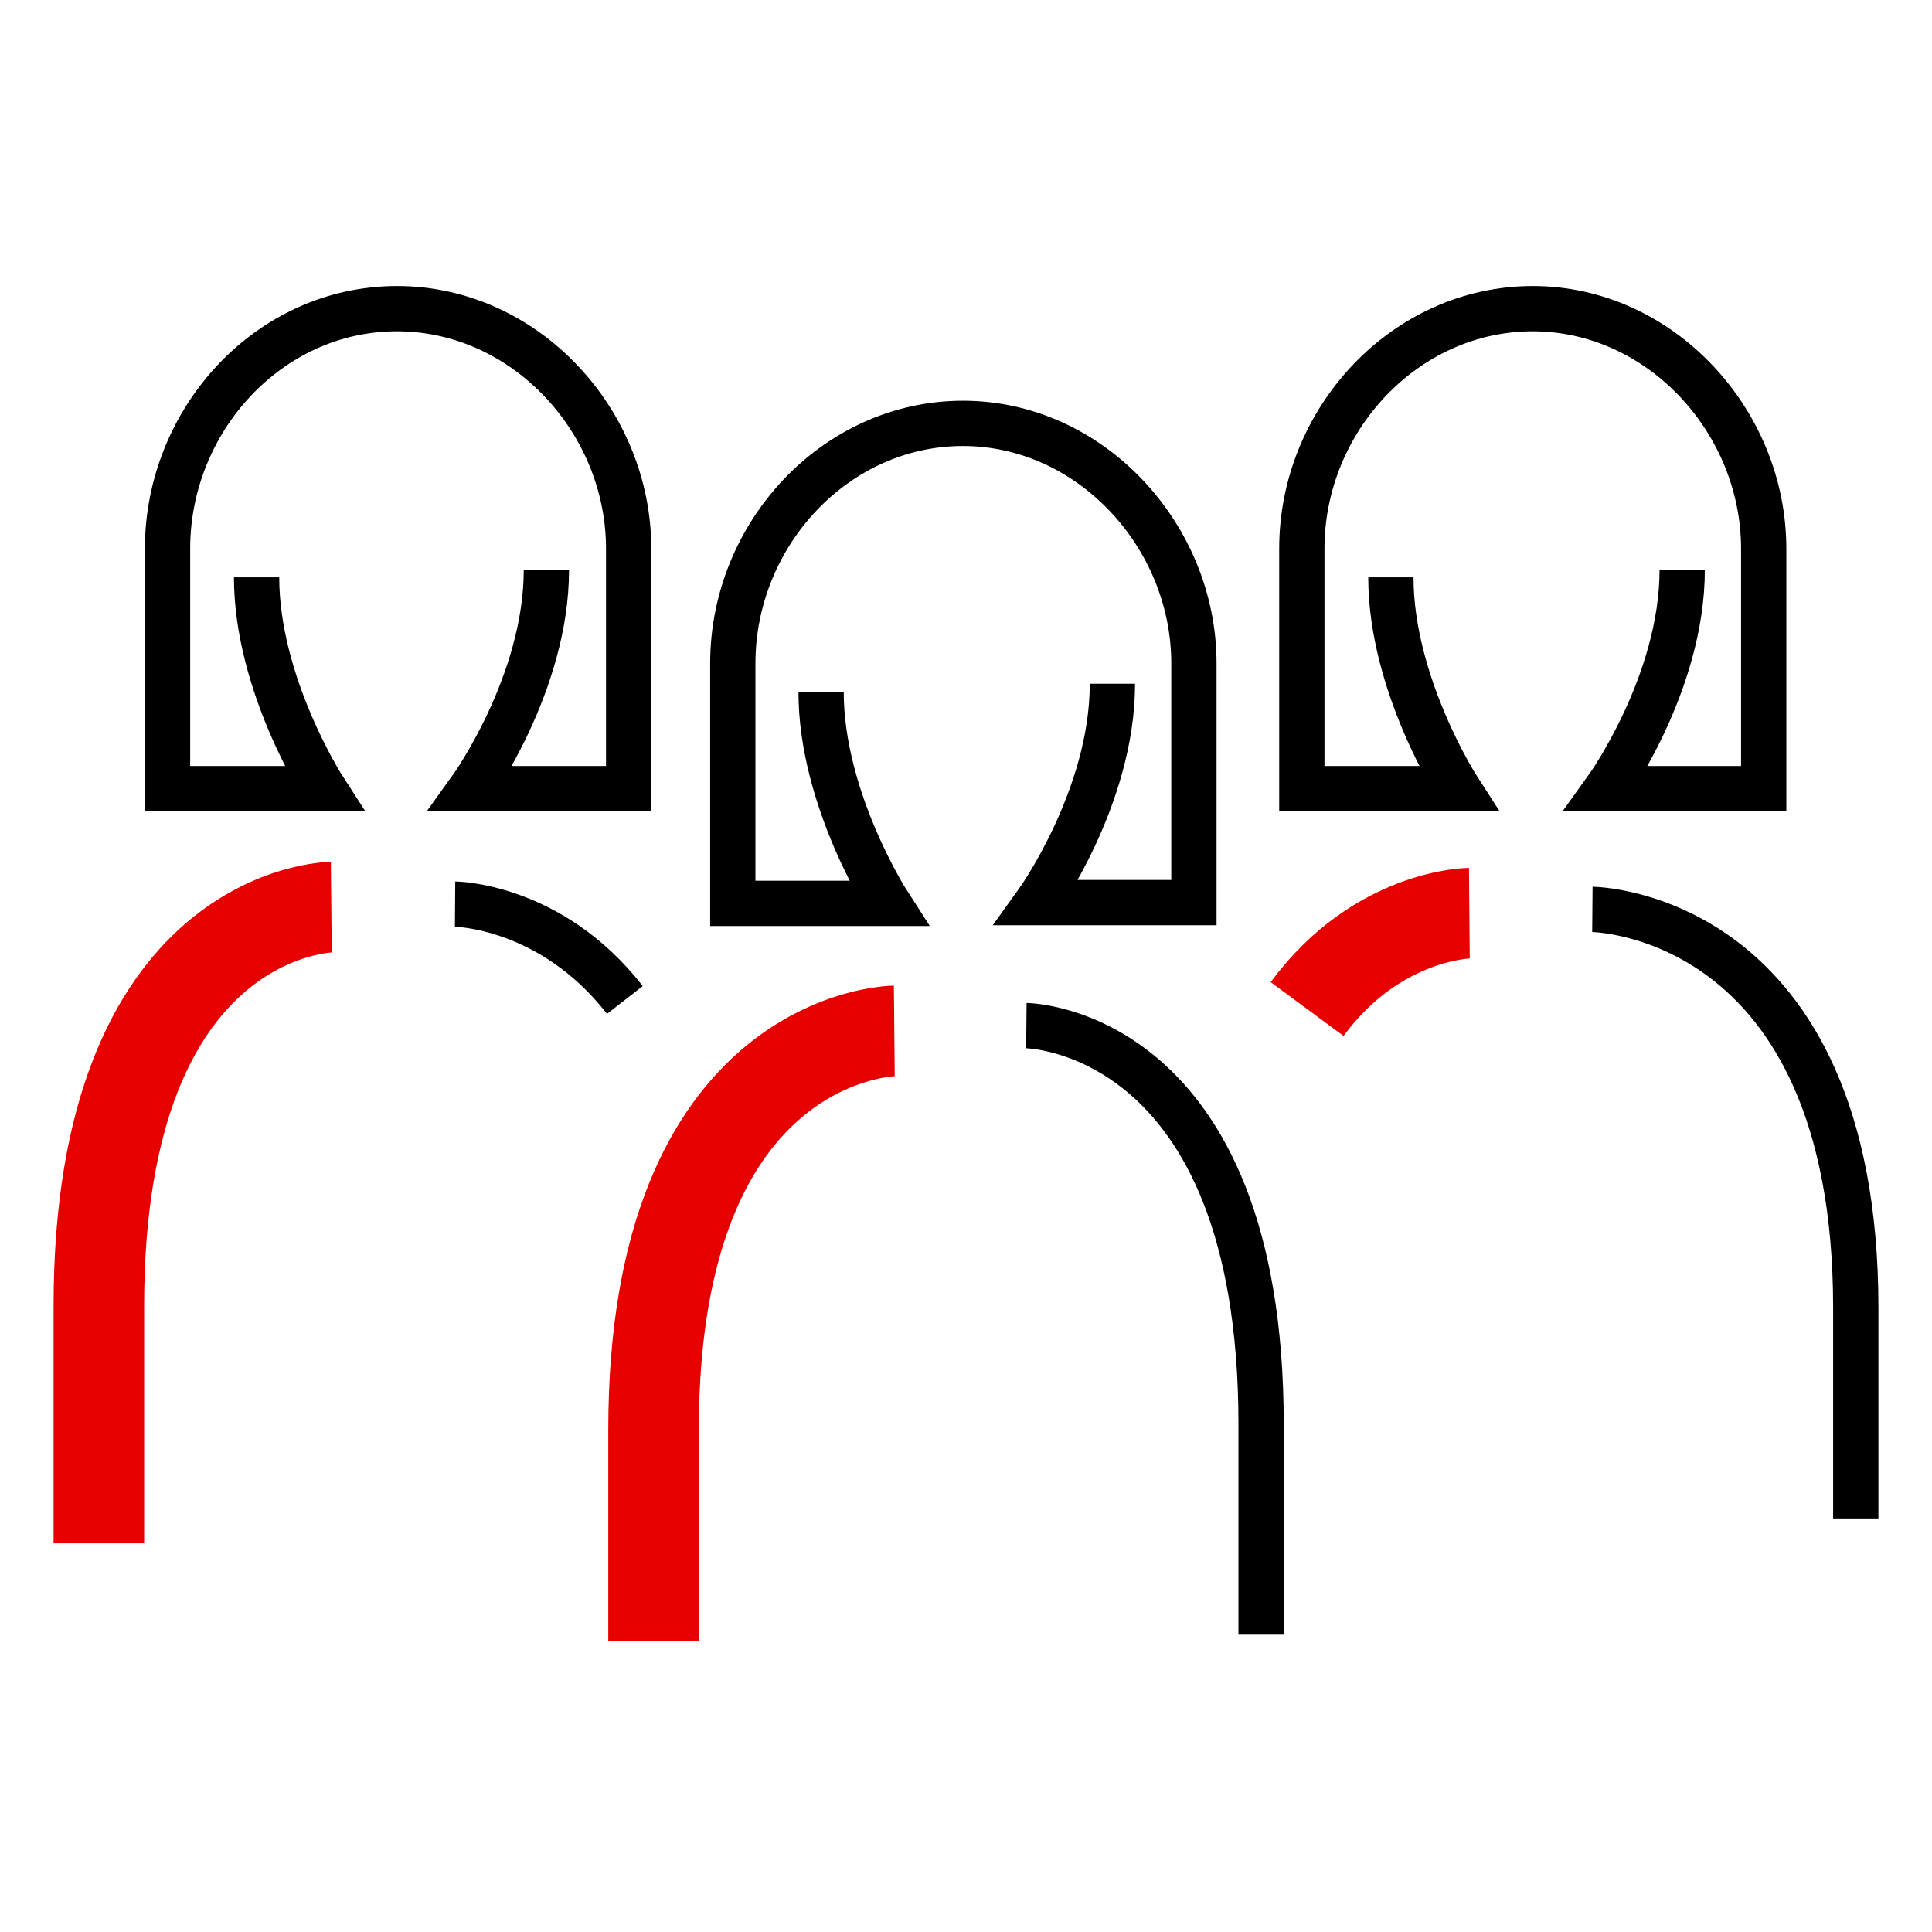
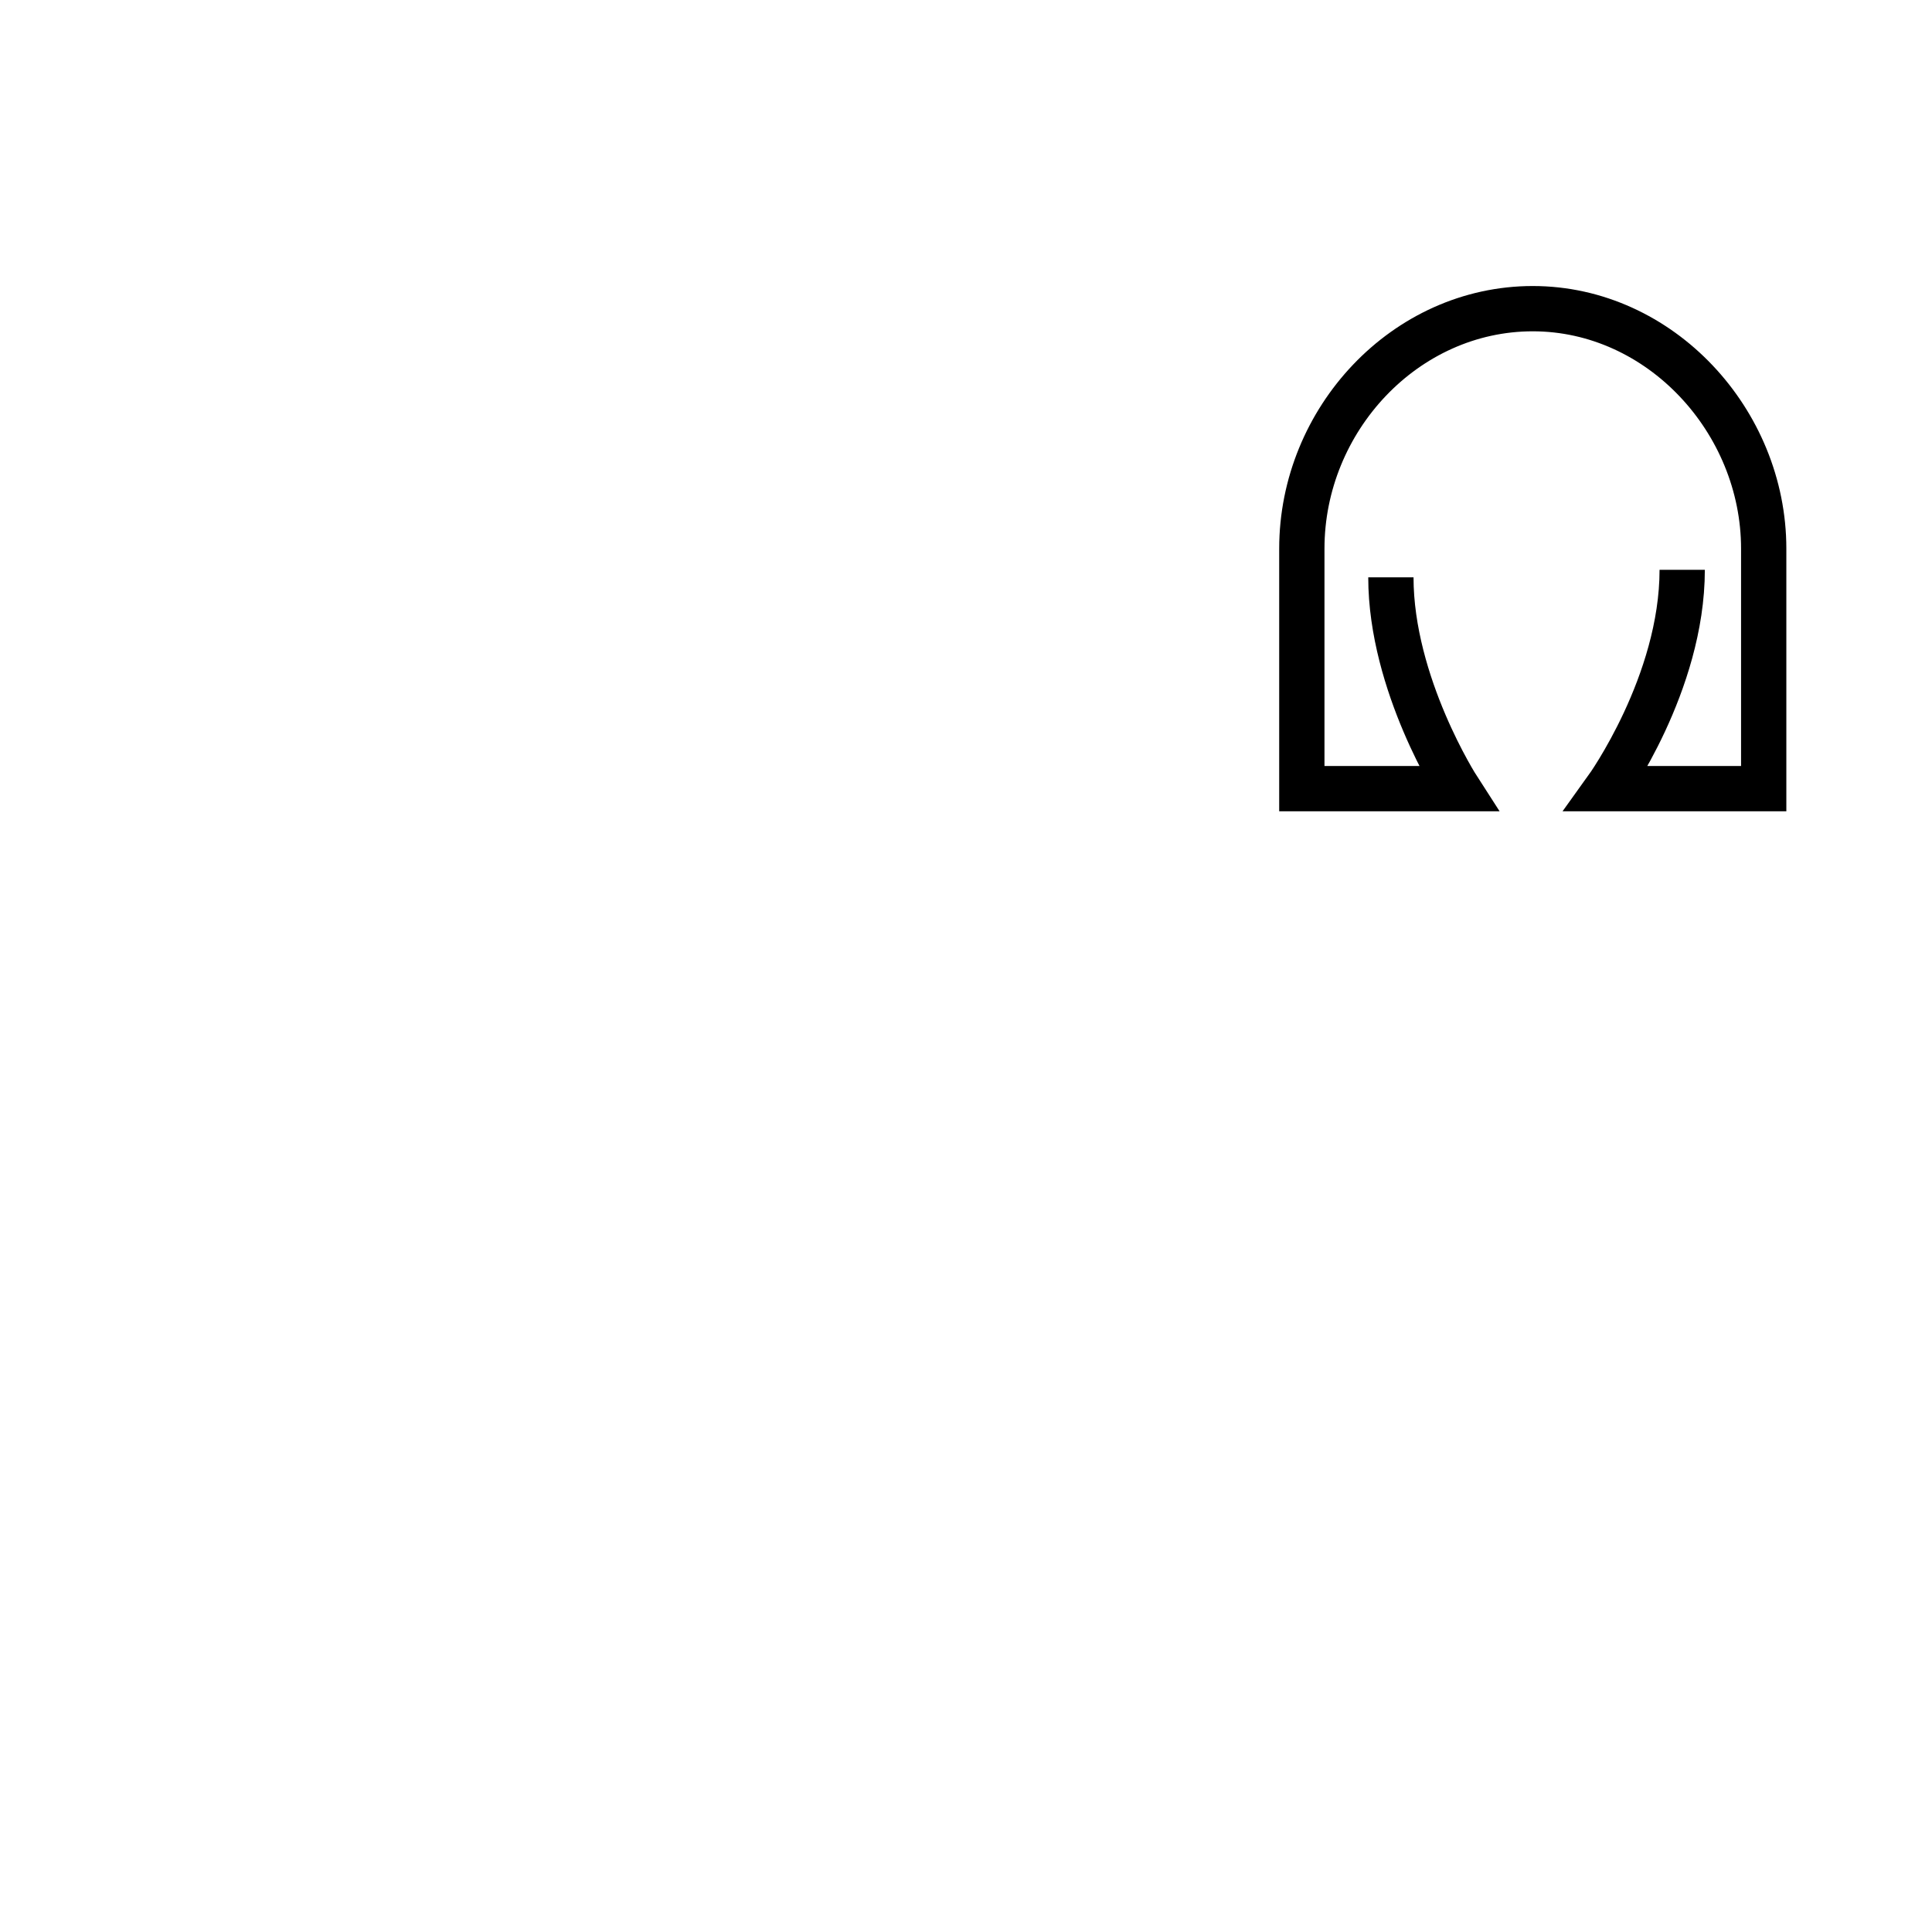
<svg xmlns="http://www.w3.org/2000/svg" id="Layer_1" x="0px" y="0px" viewBox="0 0 256 256" style="enable-background:new 0 0 256 256;" xml:space="preserve">
  <style type="text/css">	.st0{fill:none;stroke:#000000;stroke-width:6;stroke-miterlimit:10;}	.st1{fill:none;stroke:#E60000;stroke-width:12;stroke-miterlimit:10;}</style>
  <g>
-     <path class="st0" d="M245.9,201.2v-27.9c0-52.5-34.9-52.8-34.9-52.8 M60.3,119.8c0,0,12.7,0.1,22.5,12.7 M167.1,216.6v-27.9  c0-52.5-31.1-52.8-31.1-52.8" />
-     <path class="st1" d="M173.2,133.7c9.3-12.6,21.5-12.7,21.5-12.7 M43.9,120.2c0,0-30.8,0.3-30.8,52.8v31.5 M118.5,136.6  c0,0-31.9,0.3-31.9,52.8v28" />
    <path class="st0" d="M222.9,75.5c0,15.1-10,29-10,29h20.8V72.7c0-16.9-13.7-31.8-30.6-31.8s-30.6,14.7-30.6,31.8v31.8h20.7  c0,0-8.9-13.8-8.9-28" />
-     <path class="st0" d="M147.4,90.6c0,15.1-10,29-10,29h20.8V87.9c0-16.9-13.7-31.8-30.6-31.8S97.1,70.8,97.1,87.9v31.8h20.6  c0,0-8.9-13.8-8.9-28" />
-     <path class="st0" d="M72.4,75.5c0,15.1-10,29-10,29h20.9V72.7c0-16.9-13.7-31.8-30.7-31.8S22.2,55.7,22.2,72.7v31.8h20.7  c0,0-8.9-13.8-8.9-28" />
  </g>
</svg>